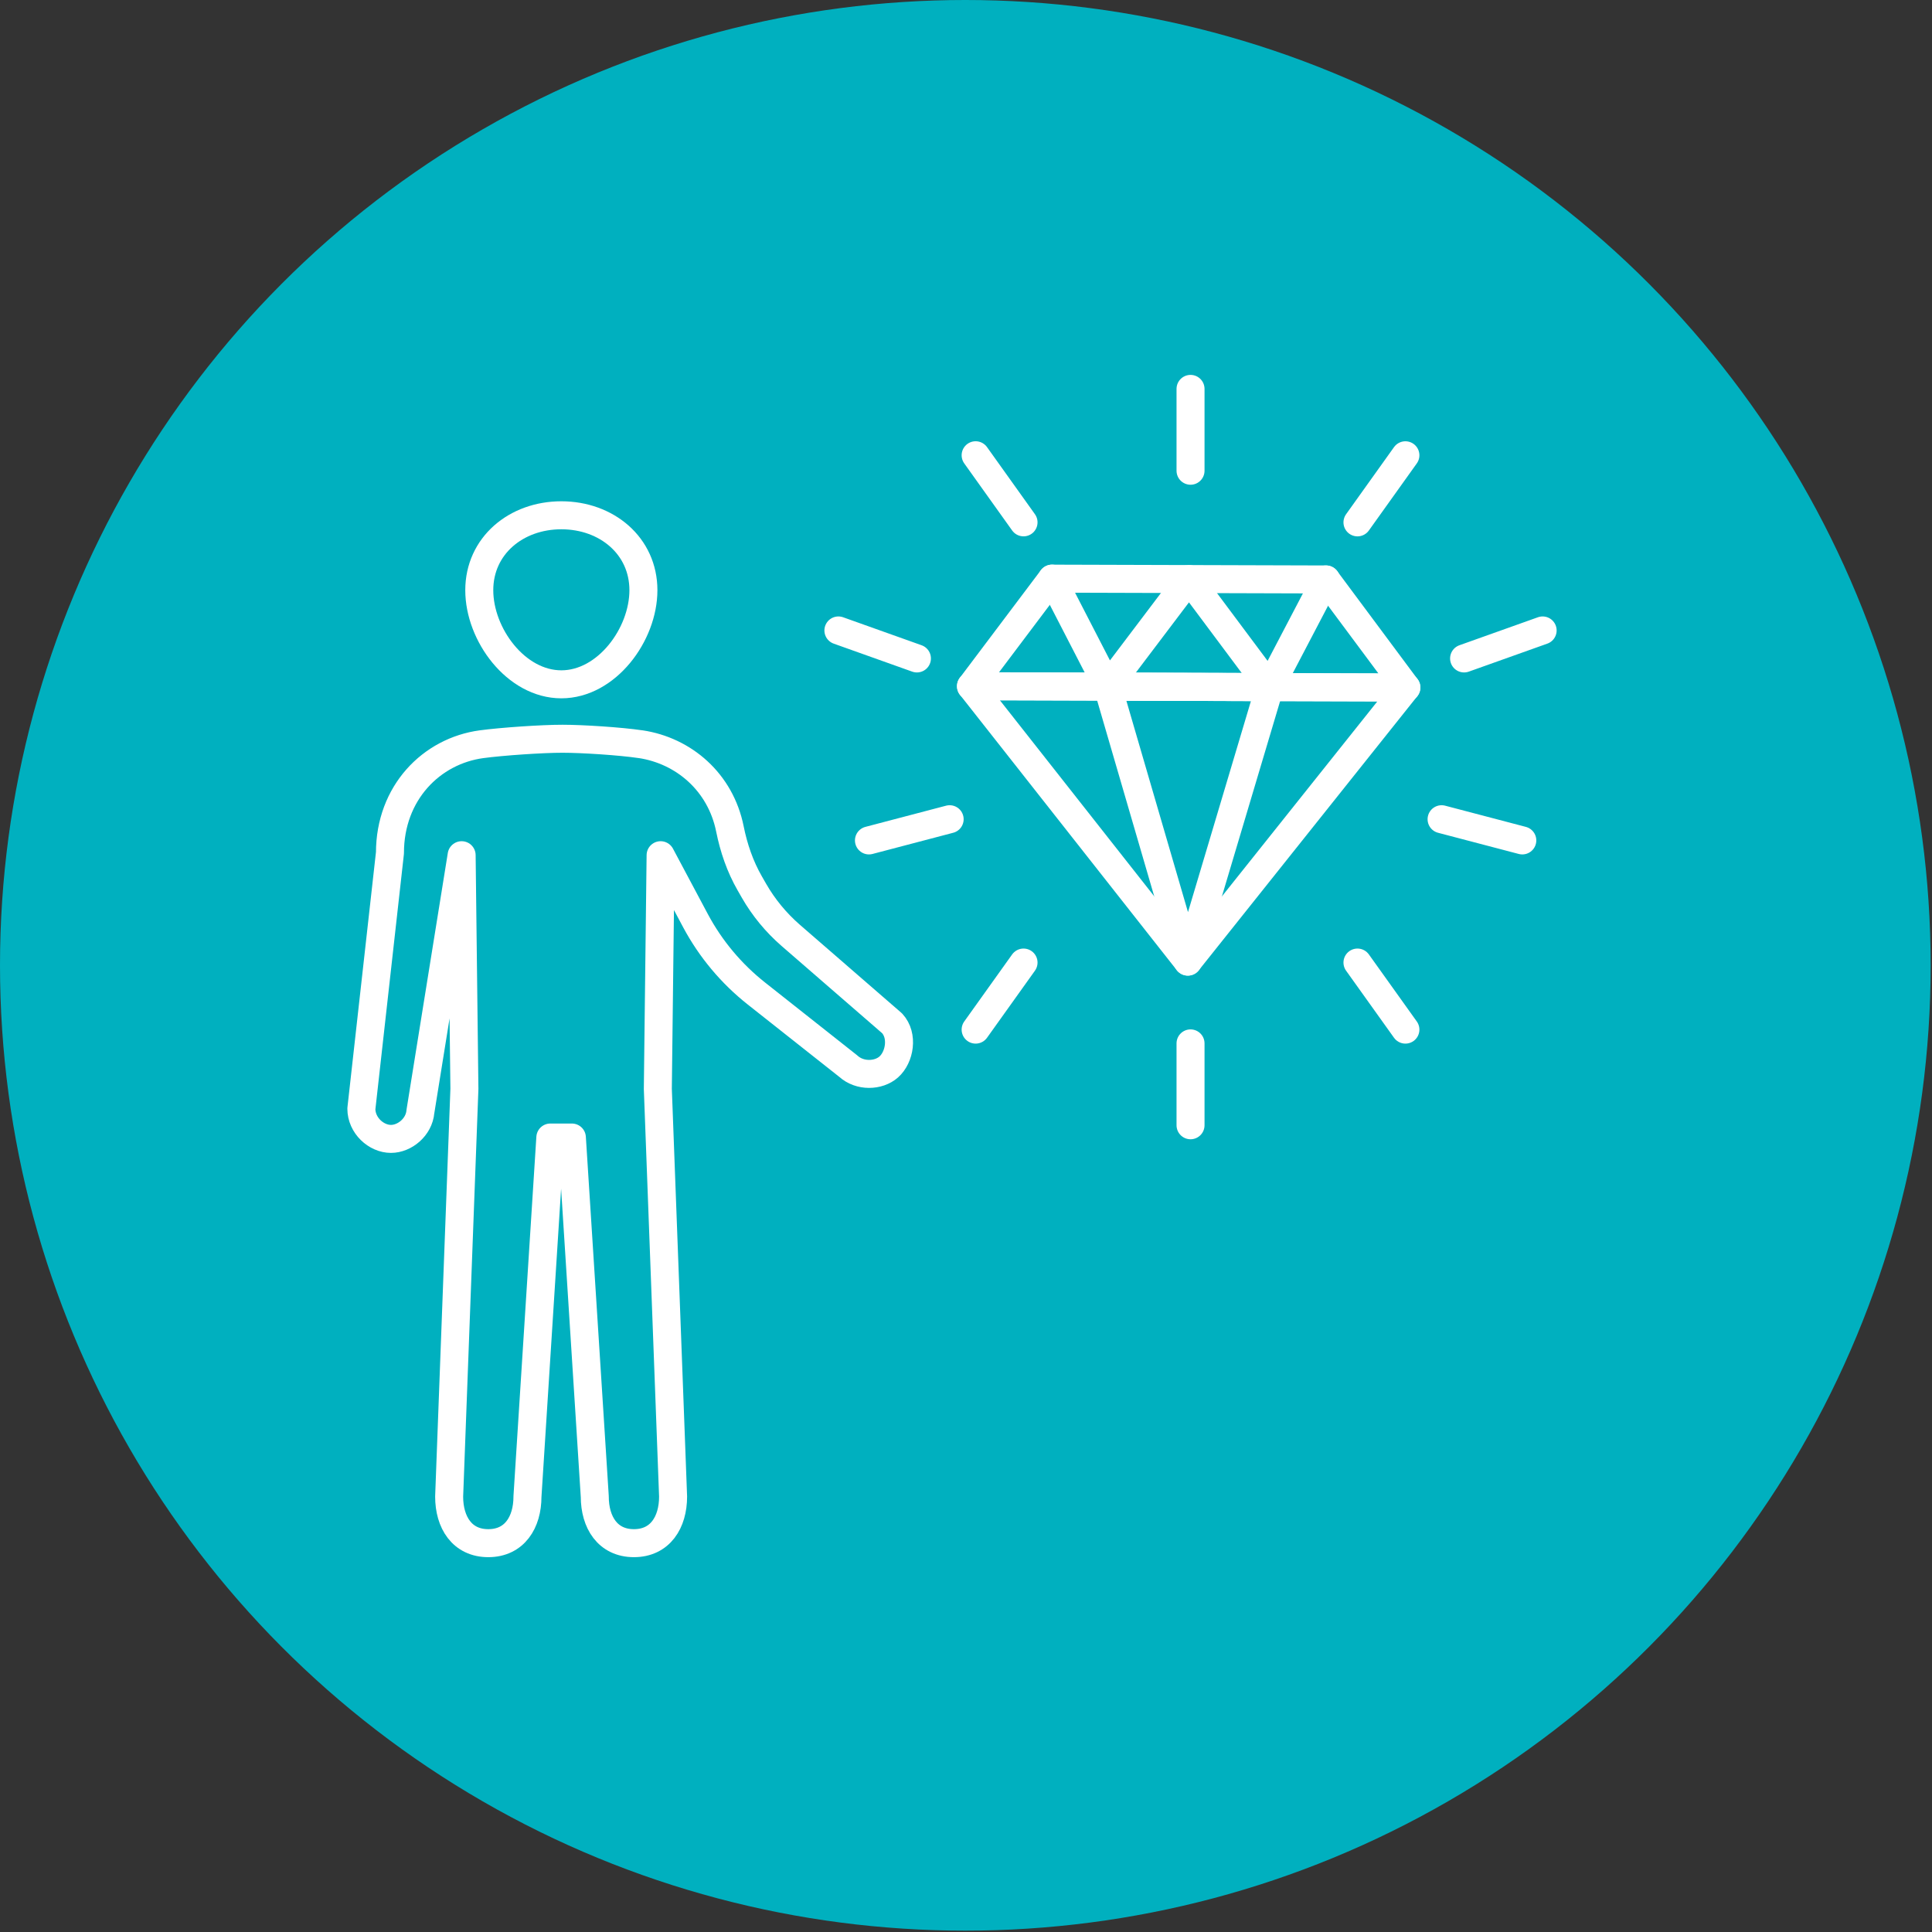
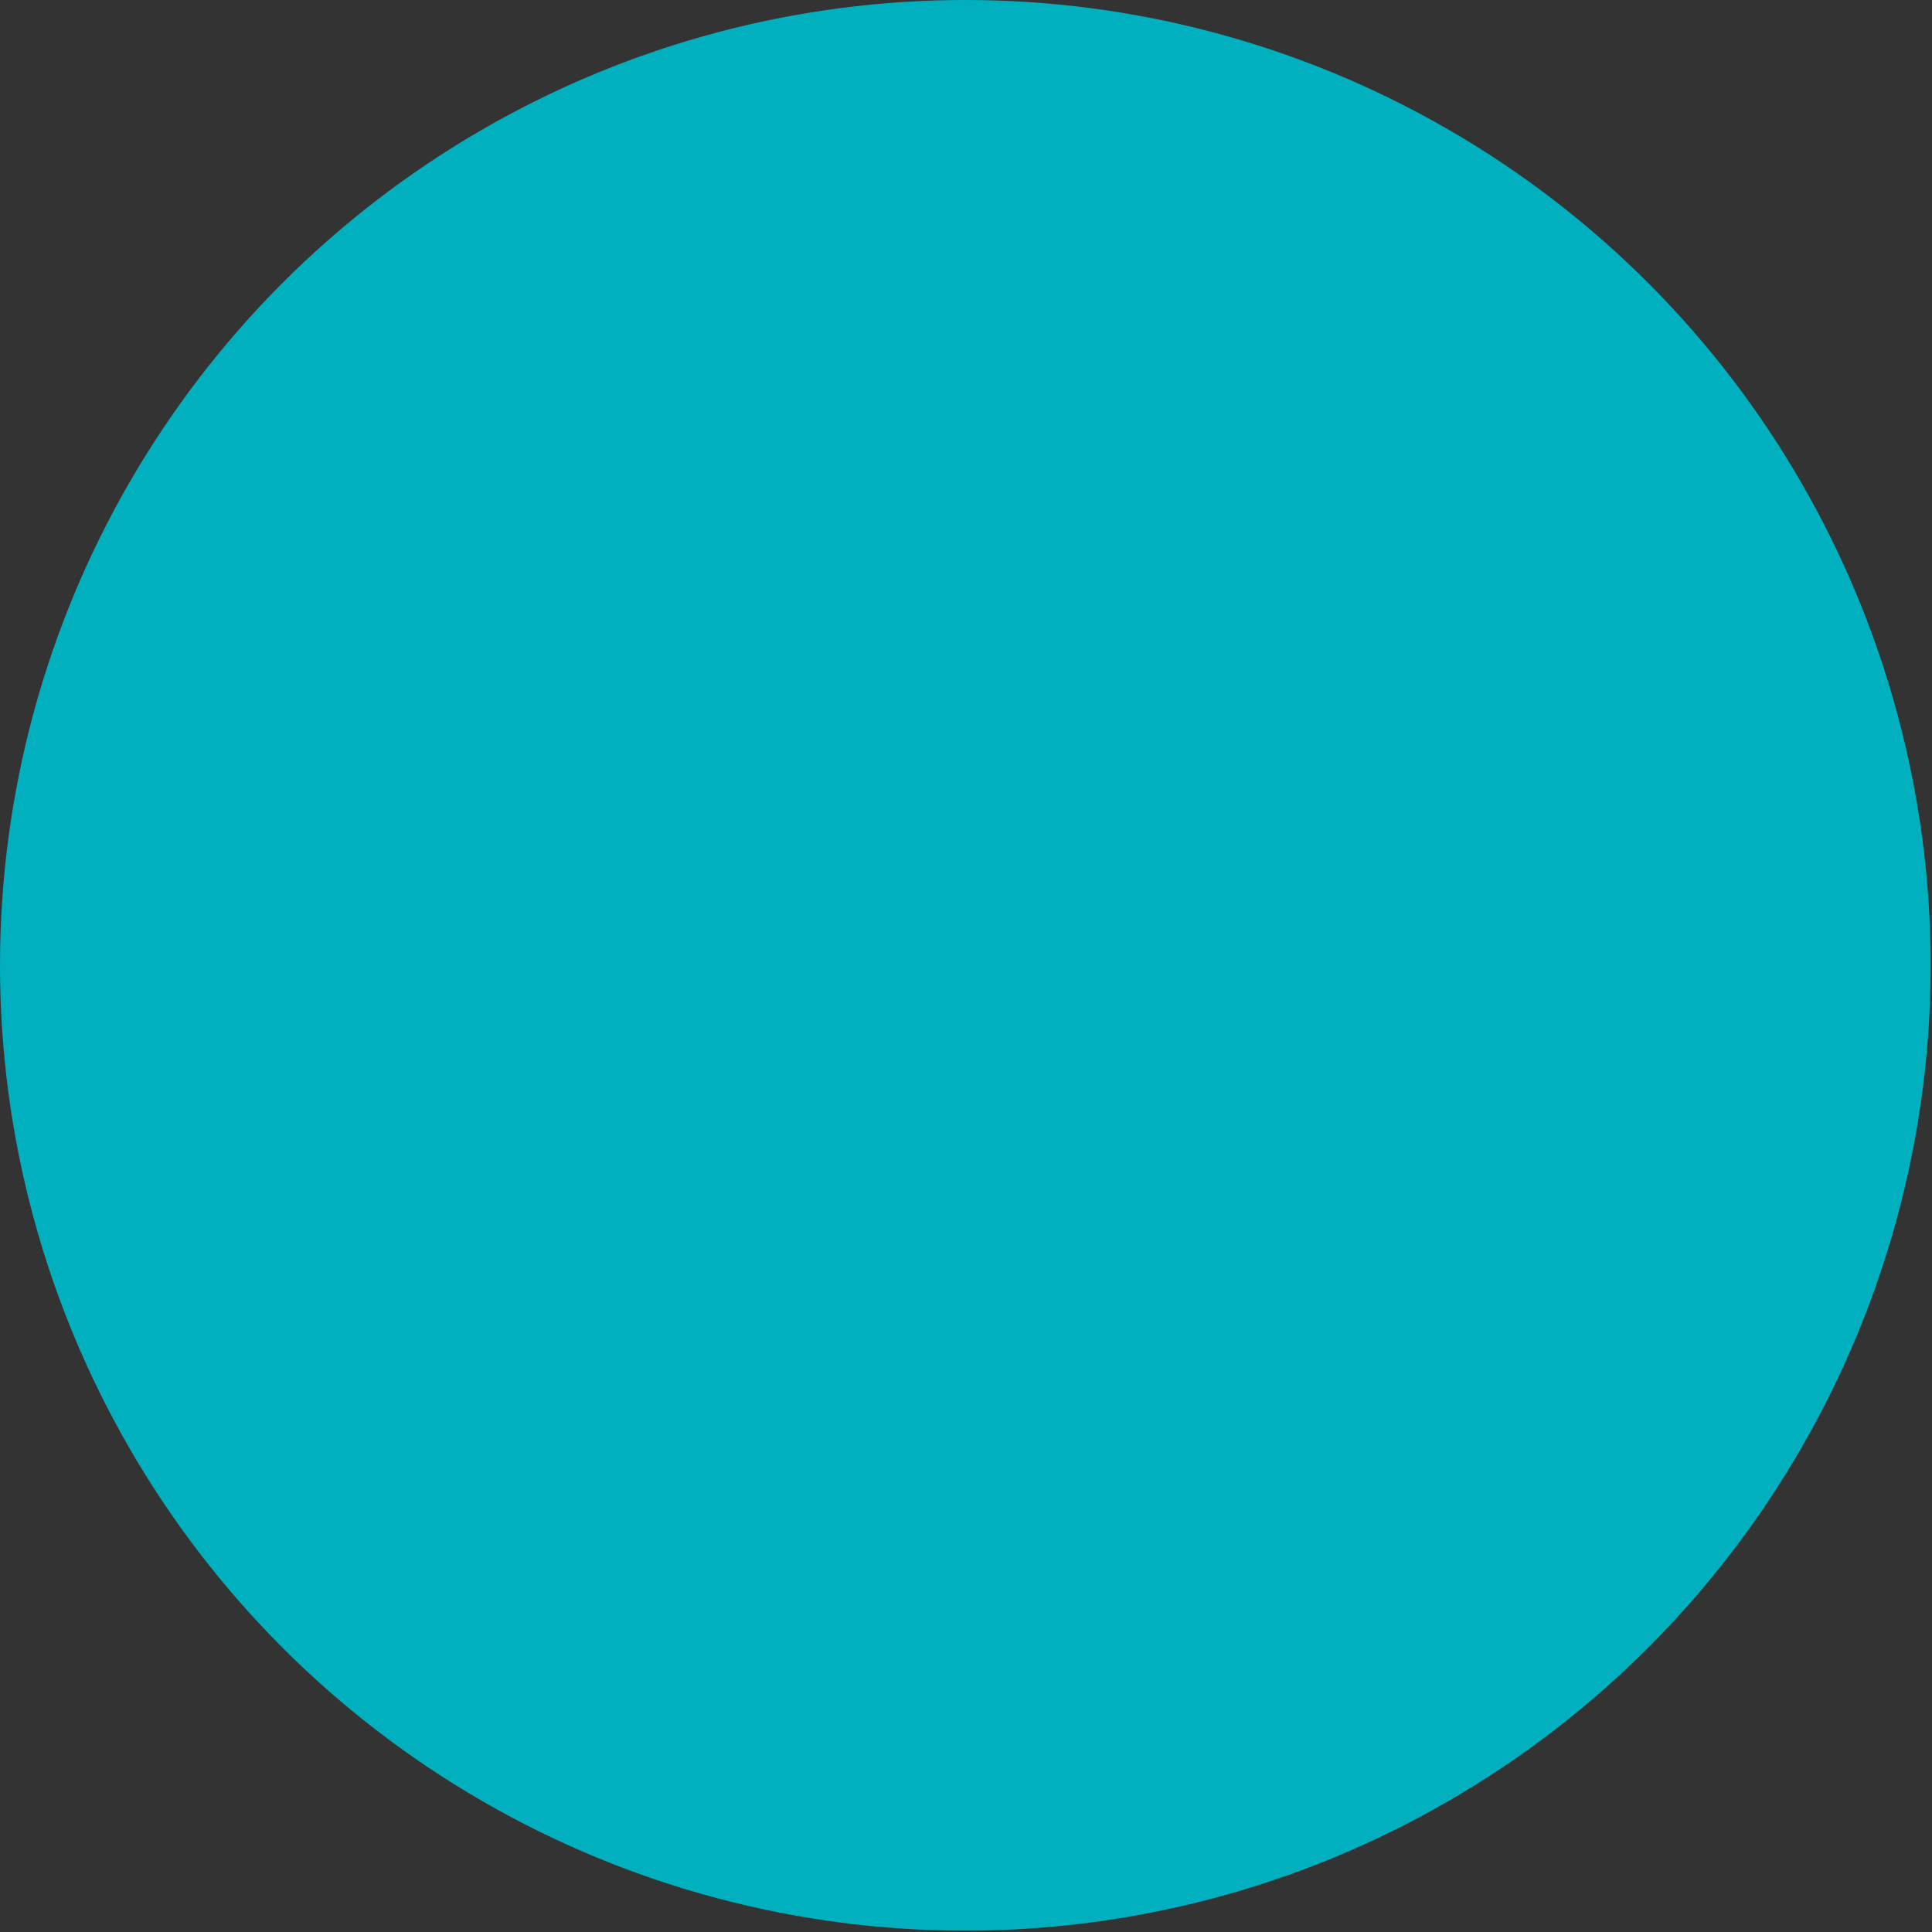
<svg xmlns="http://www.w3.org/2000/svg" width="69" height="69" viewBox="0 0 69 69" fill="none">
  <rect x="0" y="0" width="69" height="69" fill="#333333" stroke="none" />
  <circle cx="34.476" cy="34.476" r="34.476" fill="#00B0BF" />
  <g clip-path="url(#clip0_4678_12221)">
    <path d="M22.979 21.079C22.979 22.665 21.666 24.44 20.048 24.44C18.429 24.44 17.117 22.665 17.117 21.079C17.117 19.494 18.429 18.403 20.048 18.403C21.666 18.403 22.979 19.494 22.979 21.079Z" stroke="white" stroke-linecap="round" stroke-linejoin="round" />
    <path d="M22.878 26.578C24.418 26.809 25.733 27.931 26.069 29.607C26.206 30.287 26.431 30.947 26.778 31.551L26.927 31.811C27.271 32.41 27.713 32.947 28.237 33.403L31.861 36.547C32.269 36.989 32.132 37.759 31.741 38.106C31.375 38.43 30.707 38.453 30.294 38.075L27.02 35.487C26.119 34.776 25.378 33.889 24.841 32.885L23.593 30.543L23.494 38.888L24.039 53.449C24.039 54.368 23.578 55.113 22.64 55.113C21.703 55.113 21.242 54.368 21.242 53.449L20.424 40.626H19.655L18.838 53.449C18.838 54.368 18.377 55.113 17.439 55.113C16.502 55.113 16.041 54.368 16.041 53.449L16.586 38.888L16.487 30.543L15.014 39.701C14.967 40.253 14.455 40.675 13.963 40.675C13.434 40.675 12.906 40.193 12.906 39.598L13.927 30.46C13.927 28.317 15.409 26.819 17.201 26.579C17.934 26.481 19.366 26.383 20.09 26.384C20.788 26.384 22.143 26.47 22.878 26.579V26.578Z" stroke="white" stroke-linecap="round" stroke-linejoin="round" />
    <path d="M50.227 24.553L42.422 34.342L34.678 24.507L50.227 24.553Z" stroke="white" stroke-linecap="round" stroke-linejoin="round" />
    <path d="M45.346 24.54L42.423 34.344L39.56 24.523L45.346 24.54Z" stroke="white" stroke-linecap="round" stroke-linejoin="round" />
    <path d="M37.572 20.666L47.356 20.695L50.227 24.555L34.678 24.509L37.572 20.666Z" stroke="white" stroke-linecap="round" stroke-linejoin="round" />
    <path d="M37.573 20.665L39.561 24.521L42.466 20.68L45.346 24.539L47.358 20.694" stroke="white" stroke-linecap="round" stroke-linejoin="round" />
    <path d="M42.519 13.889V16.812" stroke="white" stroke-linecap="round" stroke-linejoin="round" />
    <path d="M50.193 16.26L48.481 18.656" stroke="white" stroke-linecap="round" stroke-linejoin="round" />
    <path d="M55.094 22.516L52.289 23.516" stroke="white" stroke-linecap="round" stroke-linejoin="round" />
    <path d="M54.368 30.015L51.485 29.258" stroke="white" stroke-linecap="round" stroke-linejoin="round" />
    <path d="M34.844 16.259L36.555 18.655" stroke="white" stroke-linecap="round" stroke-linejoin="round" />
    <path d="M42.519 40.188V37.264" stroke="white" stroke-linecap="round" stroke-linejoin="round" />
    <path d="M34.844 36.772L36.555 34.377" stroke="white" stroke-linecap="round" stroke-linejoin="round" />
    <path d="M50.193 36.772L48.481 34.377" stroke="white" stroke-linecap="round" stroke-linejoin="round" />
    <path d="M29.943 22.516L32.747 23.516" stroke="white" stroke-linecap="round" stroke-linejoin="round" />
-     <path d="M31.034 30.015L33.916 29.258" stroke="white" stroke-linecap="round" stroke-linejoin="round" />
  </g>
  <defs>
    <clipPath id="clip0_4678_12221">
-       <rect width="44" height="43" fill="white" transform="translate(12 13)" />
-     </clipPath>
+       </clipPath>
  </defs>
</svg>